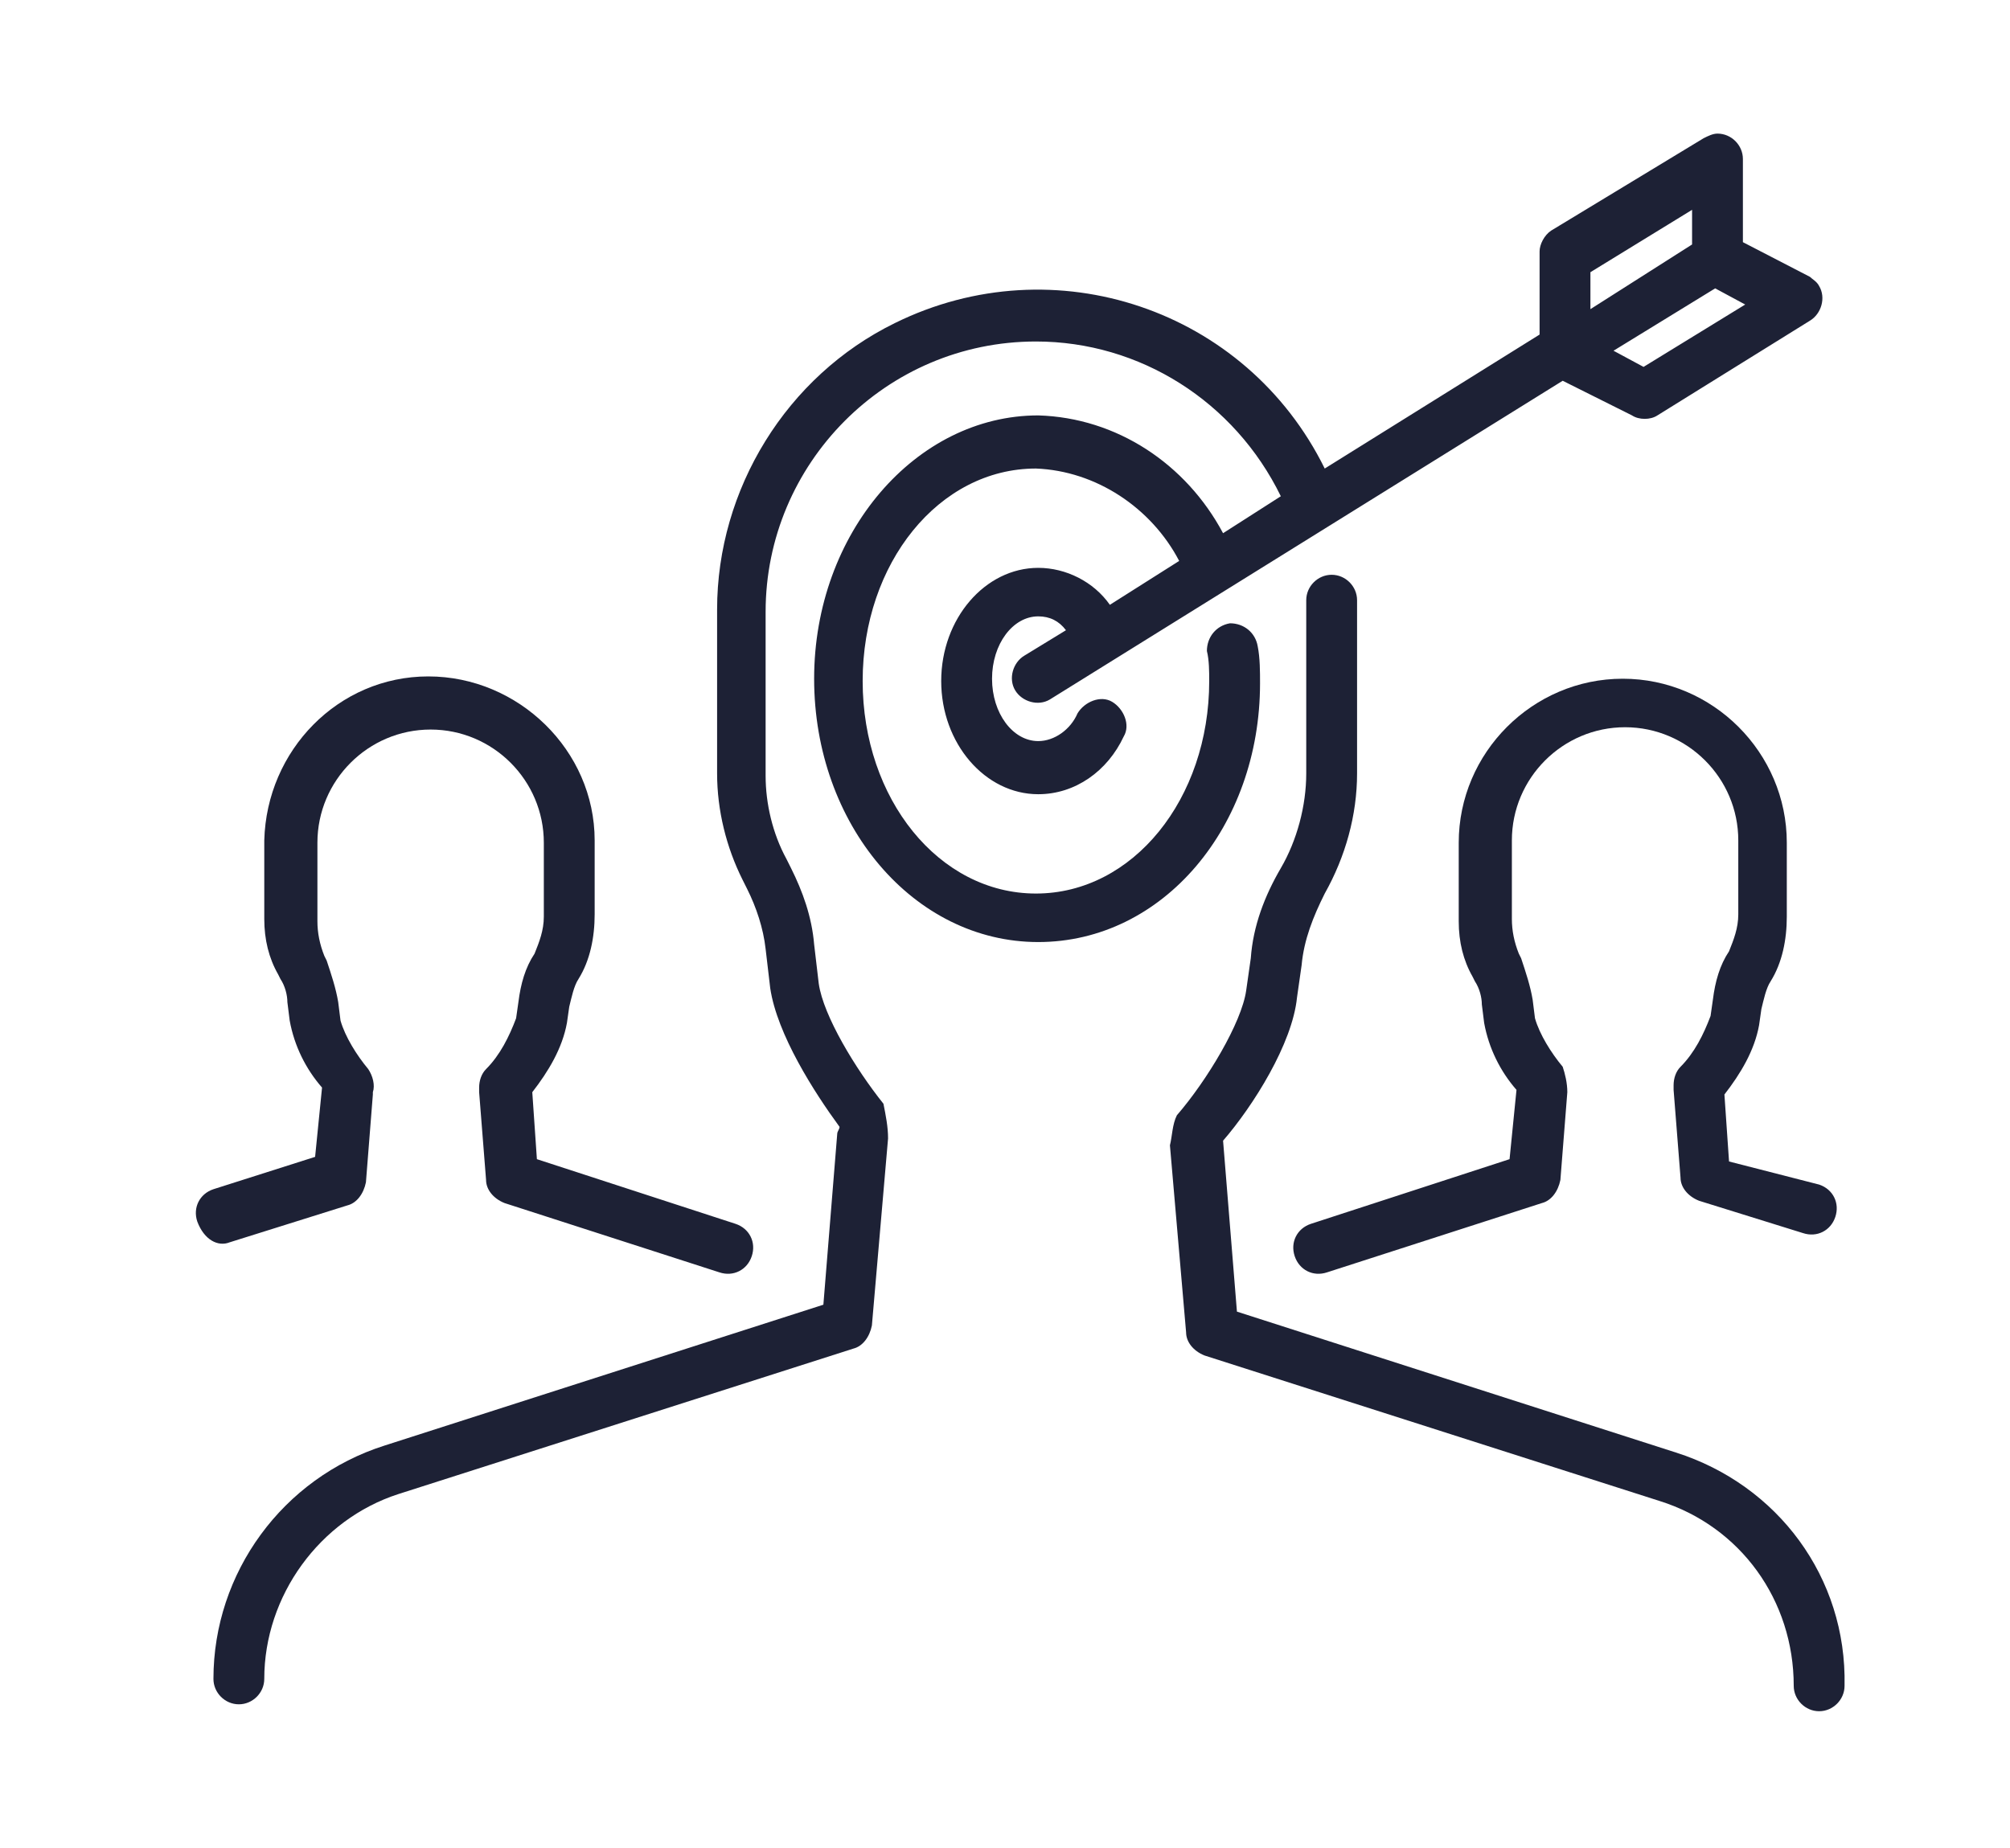
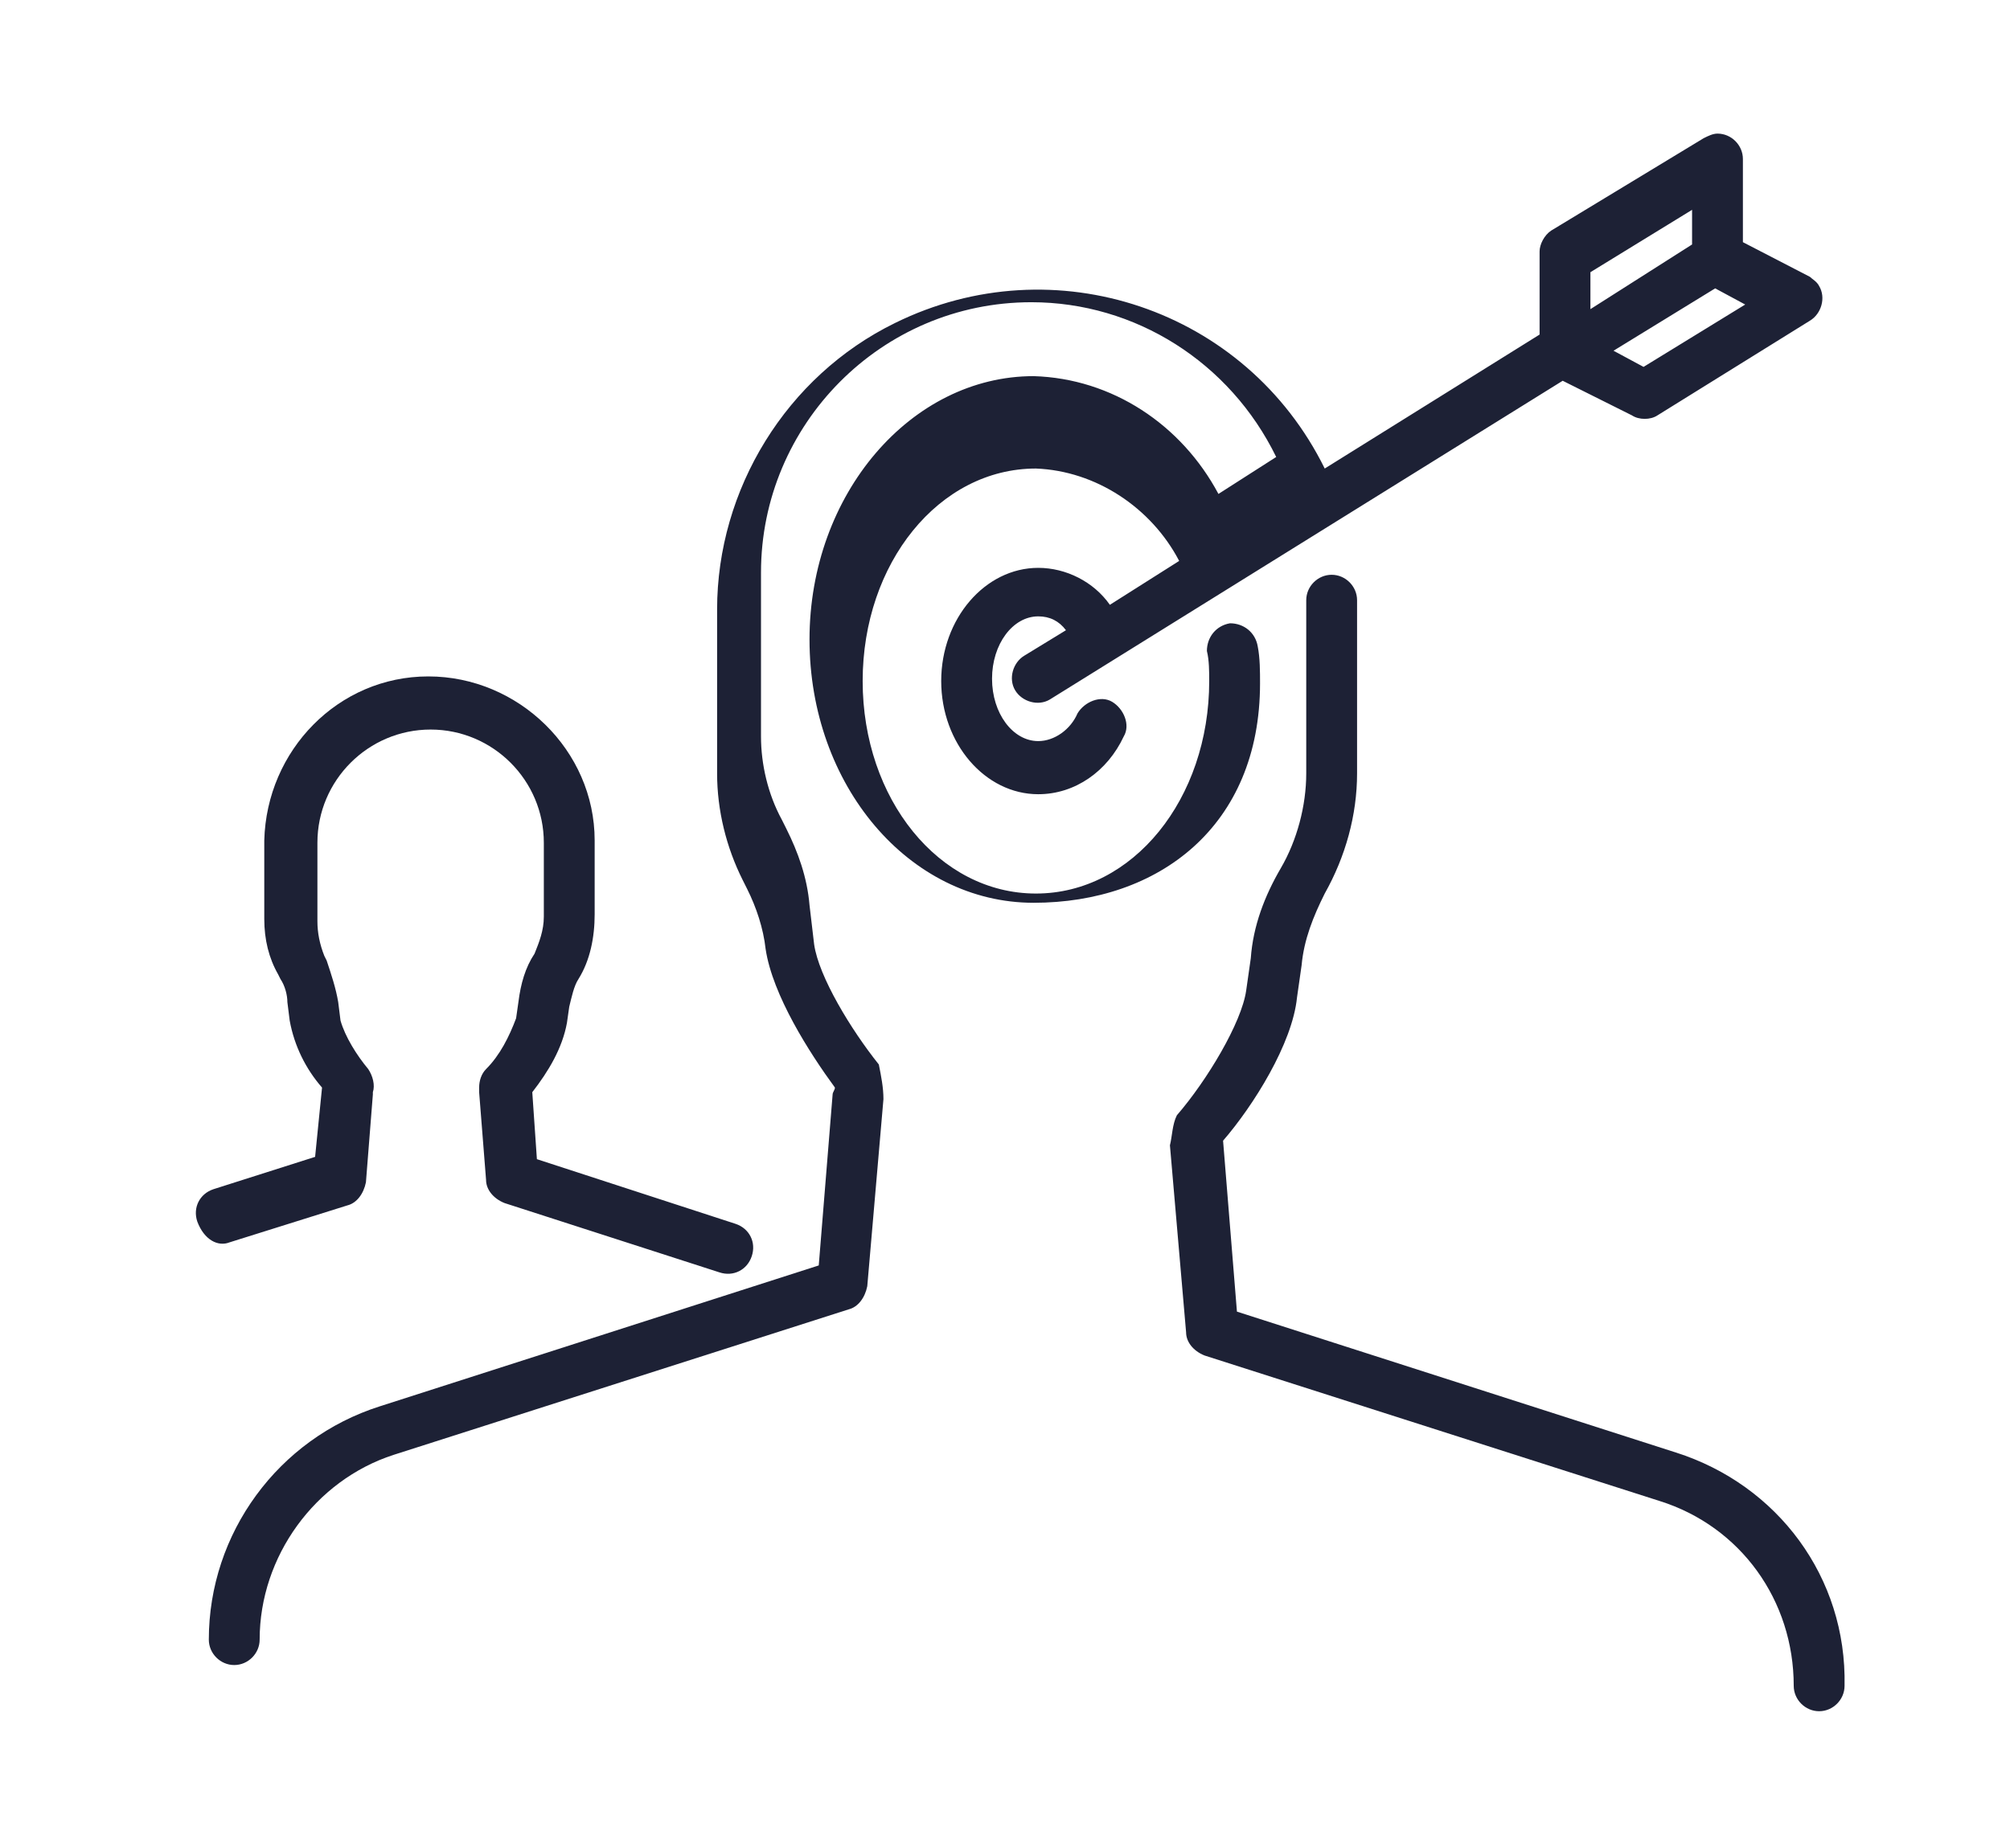
<svg xmlns="http://www.w3.org/2000/svg" version="1.1" id="Calque_1" x="0px" y="0px" viewBox="0 0 87 80" style="enable-background:new 0 0 87 80;" xml:space="preserve">
  <style type="text/css">
	.st0{fill:#1D2135;}
</style>
  <g id="Groupe_3492" transform="translate(-4565.361 -2800.516)">
    <path id="Tracé_8168" class="st0" d="M4637.9,2863.4l-19-6.1l-0.6-7.4c0,0,0,0,0,0c1.3-1.5,3-4.2,3.2-6.2l0.2-1.4   c0.1-1.1,0.5-2.1,1-3.1c0.9-1.6,1.4-3.4,1.4-5.2v-7.5c0-0.6-0.5-1.1-1.1-1.1s-1.1,0.5-1.1,1.1l0,0v7.5c0,1.4-0.4,2.9-1.1,4.1   c-0.7,1.2-1.2,2.5-1.3,3.9l-0.2,1.4c-0.2,1.4-1.7,3.9-3,5.4c-0.2,0.4-0.2,0.9-0.3,1.3l0.7,8.1c0,0.4,0.3,0.8,0.8,1l19.7,6.3   c3.5,1.1,5.8,4.3,5.8,8c0,0.6,0.5,1.1,1.1,1.1s1.1-0.5,1.1-1.1C4645.3,2868.8,4642.3,2864.8,4637.9,2863.4z" />
-     <path id="Tracé_8169" class="st0" d="M4640.2,2850.8l-0.2-2.9c0.7-0.9,1.3-1.9,1.5-3l0.1-0.7c0.1-0.4,0.2-0.9,0.4-1.2   c0.5-0.8,0.7-1.8,0.7-2.8v-3.2c0-3.9-3.2-7.1-7.1-7.1s-7.1,3.2-7.1,7.1v3.4c0,0.9,0.2,1.7,0.6,2.4l0.1,0.2c0.2,0.3,0.3,0.7,0.3,1   l0.1,0.8c0.2,1.1,0.7,2.1,1.4,2.9l-0.3,3l-8.6,2.8c-0.6,0.2-0.9,0.8-0.7,1.4c0.2,0.6,0.8,0.9,1.4,0.7l9.3-3c0.4-0.1,0.7-0.5,0.8-1   l0.3-3.8c0-0.4-0.1-0.8-0.2-1.1c-0.5-0.6-1-1.4-1.2-2.1l-0.1-0.8c-0.1-0.6-0.3-1.2-0.5-1.8l-0.1-0.2c-0.2-0.5-0.3-1-0.3-1.5v-3.4   c0-2.7,2.2-4.9,4.9-4.9s4.9,2.2,4.9,4.9v3.2c0,0.6-0.2,1.1-0.4,1.6c-0.4,0.6-0.6,1.3-0.7,2.1l-0.1,0.7c-0.3,0.8-0.7,1.6-1.3,2.2   c-0.2,0.2-0.3,0.5-0.3,0.8c0,0.1,0,0.2,0,0.2l0.3,3.8c0,0.4,0.3,0.8,0.8,1l4.5,1.4c0.6,0.2,1.2-0.1,1.4-0.7   c0.2-0.6-0.1-1.2-0.7-1.4L4640.2,2850.8z" />
    <path id="Tracé_8170" class="st0" d="M4575.3,2854.3l5.1-1.6c0.4-0.1,0.7-0.5,0.8-1l0.3-3.8c0,0,0-0.1,0-0.1c0.1-0.3,0-0.7-0.2-1   c-0.5-0.6-1-1.4-1.2-2.1l-0.1-0.8c-0.1-0.6-0.3-1.2-0.5-1.8l-0.1-0.2c-0.2-0.5-0.3-1-0.3-1.5v-3.4c0-2.7,2.2-4.9,4.9-4.9   s4.9,2.2,4.9,4.9v3.2c0,0.6-0.2,1.1-0.4,1.6c-0.4,0.6-0.6,1.3-0.7,2.1l-0.1,0.7c-0.3,0.8-0.7,1.6-1.3,2.2c-0.2,0.2-0.3,0.5-0.3,0.8   c0,0.1,0,0.2,0,0.2l0.3,3.8c0,0.4,0.3,0.8,0.8,1l9.3,3c0.6,0.2,1.2-0.1,1.4-0.7c0.2-0.6-0.1-1.2-0.7-1.4l-8.6-2.8l-0.2-2.9   c0.7-0.9,1.3-1.9,1.5-3l0.1-0.7c0.1-0.4,0.2-0.9,0.4-1.2c0.5-0.8,0.7-1.8,0.7-2.8v-3.2c0-3.9-3.3-7.1-7.2-7.1c-3.9,0-7,3.2-7.1,7.1   v3.4c0,0.9,0.2,1.7,0.6,2.4l0.1,0.2c0.2,0.3,0.3,0.7,0.3,1l0.1,0.8c0.2,1.1,0.7,2.1,1.4,2.9l-0.3,3l-4.4,1.4   c-0.6,0.2-0.9,0.8-0.7,1.4C4574.2,2854.2,4574.8,2854.5,4575.3,2854.3L4575.3,2854.3z" />
-     <path id="Tracé_8171" class="st0" d="M4619.9,2830.1c0-0.5,0-1.1-0.1-1.6c-0.1-0.6-0.6-1-1.2-1c-0.6,0.1-1,0.6-1,1.2   c0.1,0.4,0.1,0.9,0.1,1.3c0,5.1-3.3,9.2-7.5,9.2s-7.5-4.1-7.5-9.2s3.3-9.2,7.5-9.2c2.6,0.1,5,1.7,6.2,4l-3,1.9   c-0.7-1-1.9-1.6-3.1-1.6c-2.3,0-4.2,2.2-4.2,4.9s1.9,4.9,4.2,4.9c1.6,0,3-1,3.7-2.5c0.3-0.5,0-1.2-0.5-1.5c-0.5-0.3-1.2,0-1.5,0.5   l0,0c-0.3,0.7-1,1.2-1.7,1.2c-1.1,0-2-1.2-2-2.7s0.9-2.7,2-2.7c0.5,0,0.9,0.2,1.2,0.6l-1.8,1.1c-0.5,0.3-0.7,1-0.4,1.5   s1,0.7,1.5,0.4l22.2-13.8l3,1.5c0.3,0.2,0.8,0.2,1.1,0l6.6-4.1c0.5-0.3,0.7-1,0.4-1.5c-0.1-0.2-0.3-0.3-0.4-0.4l-2.9-1.5v-3.6   c0-0.6-0.5-1.1-1.1-1.1c-0.2,0-0.4,0.1-0.6,0.2l-6.6,4c-0.3,0.2-0.5,0.6-0.5,0.9v3.6l-9.3,5.8c-3.4-6.9-11.7-9.7-18.6-6.3   c-4.7,2.3-7.7,7.2-7.7,12.4v7.1c0,1.6,0.4,3.2,1.1,4.6l0.2,0.4c0.4,0.8,0.7,1.7,0.8,2.6l0.2,1.7c0.3,2,1.9,4.5,3,6   c0,0.1-0.1,0.2-0.1,0.3l-0.6,7.4l-19,6.1c-4.4,1.4-7.4,5.5-7.4,10.1c0,0.6,0.5,1.1,1.1,1.1s1.1-0.5,1.1-1.1c0-3.6,2.4-6.9,5.8-8   l19.7-6.3c0.4-0.1,0.7-0.5,0.8-1l0.7-8.1c0-0.5-0.1-1-0.2-1.5c-1.2-1.5-2.6-3.8-2.8-5.2l-0.2-1.7c-0.1-1.2-0.5-2.3-1-3.3l-0.2-0.4   c-0.6-1.1-0.9-2.4-0.9-3.6v-7.1c0-6.4,5.2-11.7,11.7-11.7c4.5,0,8.6,2.6,10.6,6.7l-2.5,1.6c-1.6-3-4.6-5-8-5.1   c-5.3,0-9.7,5.1-9.7,11.4s4.3,11.4,9.7,11.4S4619.9,2836.3,4619.9,2830.1z M4636.5,2816.4l-1.3-0.7l4.4-2.7l1.3,0.7L4636.5,2816.4z    M4634.2,2812.3l4.4-2.7v1.5l-4.4,2.8V2812.3z" />
+     <path id="Tracé_8171" class="st0" d="M4619.9,2830.1c0-0.5,0-1.1-0.1-1.6c-0.1-0.6-0.6-1-1.2-1c-0.6,0.1-1,0.6-1,1.2   c0.1,0.4,0.1,0.9,0.1,1.3c0,5.1-3.3,9.2-7.5,9.2s-7.5-4.1-7.5-9.2s3.3-9.2,7.5-9.2c2.6,0.1,5,1.7,6.2,4l-3,1.9   c-0.7-1-1.9-1.6-3.1-1.6c-2.3,0-4.2,2.2-4.2,4.9s1.9,4.9,4.2,4.9c1.6,0,3-1,3.7-2.5c0.3-0.5,0-1.2-0.5-1.5c-0.5-0.3-1.2,0-1.5,0.5   l0,0c-0.3,0.7-1,1.2-1.7,1.2c-1.1,0-2-1.2-2-2.7s0.9-2.7,2-2.7c0.5,0,0.9,0.2,1.2,0.6l-1.8,1.1c-0.5,0.3-0.7,1-0.4,1.5   s1,0.7,1.5,0.4l22.2-13.8l3,1.5c0.3,0.2,0.8,0.2,1.1,0l6.6-4.1c0.5-0.3,0.7-1,0.4-1.5c-0.1-0.2-0.3-0.3-0.4-0.4l-2.9-1.5v-3.6   c0-0.6-0.5-1.1-1.1-1.1c-0.2,0-0.4,0.1-0.6,0.2l-6.6,4c-0.3,0.2-0.5,0.6-0.5,0.9v3.6l-9.3,5.8c-3.4-6.9-11.7-9.7-18.6-6.3   c-4.7,2.3-7.7,7.2-7.7,12.4v7.1c0,1.6,0.4,3.2,1.1,4.6l0.2,0.4c0.4,0.8,0.7,1.7,0.8,2.6c0.3,2,1.9,4.5,3,6   c0,0.1-0.1,0.2-0.1,0.3l-0.6,7.4l-19,6.1c-4.4,1.4-7.4,5.5-7.4,10.1c0,0.6,0.5,1.1,1.1,1.1s1.1-0.5,1.1-1.1c0-3.6,2.4-6.9,5.8-8   l19.7-6.3c0.4-0.1,0.7-0.5,0.8-1l0.7-8.1c0-0.5-0.1-1-0.2-1.5c-1.2-1.5-2.6-3.8-2.8-5.2l-0.2-1.7c-0.1-1.2-0.5-2.3-1-3.3l-0.2-0.4   c-0.6-1.1-0.9-2.4-0.9-3.6v-7.1c0-6.4,5.2-11.7,11.7-11.7c4.5,0,8.6,2.6,10.6,6.7l-2.5,1.6c-1.6-3-4.6-5-8-5.1   c-5.3,0-9.7,5.1-9.7,11.4s4.3,11.4,9.7,11.4S4619.9,2836.3,4619.9,2830.1z M4636.5,2816.4l-1.3-0.7l4.4-2.7l1.3,0.7L4636.5,2816.4z    M4634.2,2812.3l4.4-2.7v1.5l-4.4,2.8V2812.3z" />
  </g>
</svg>